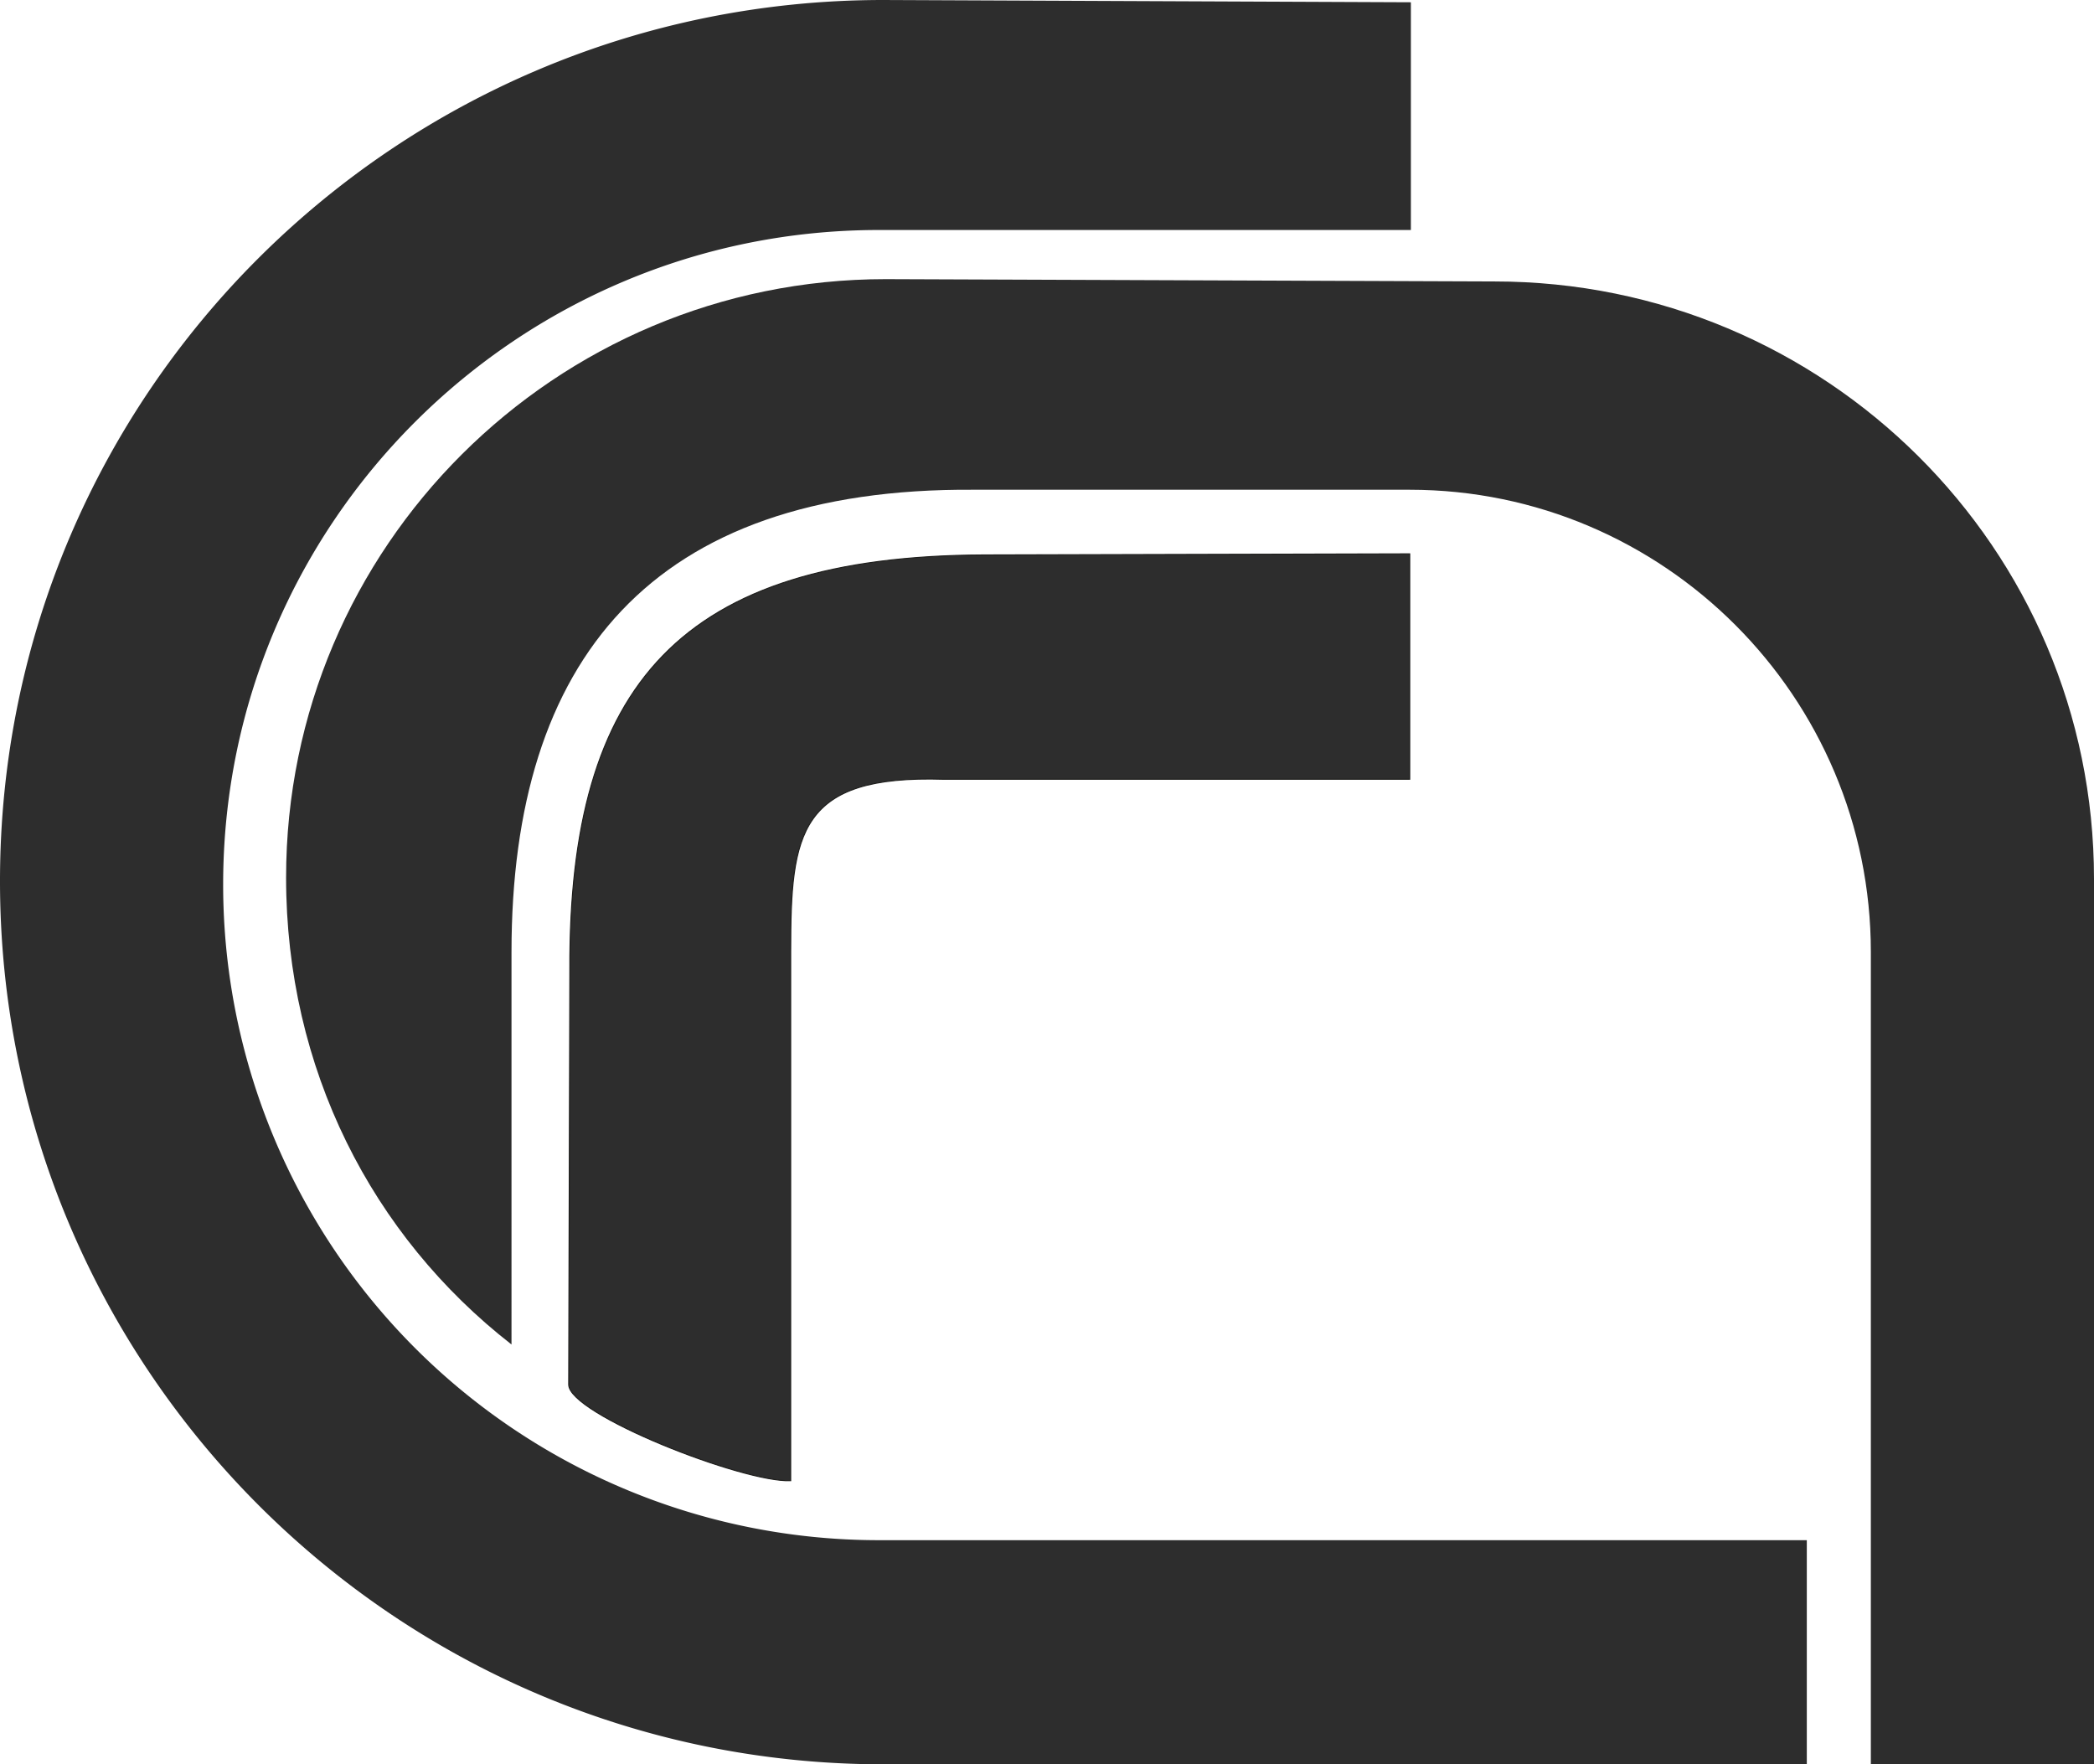
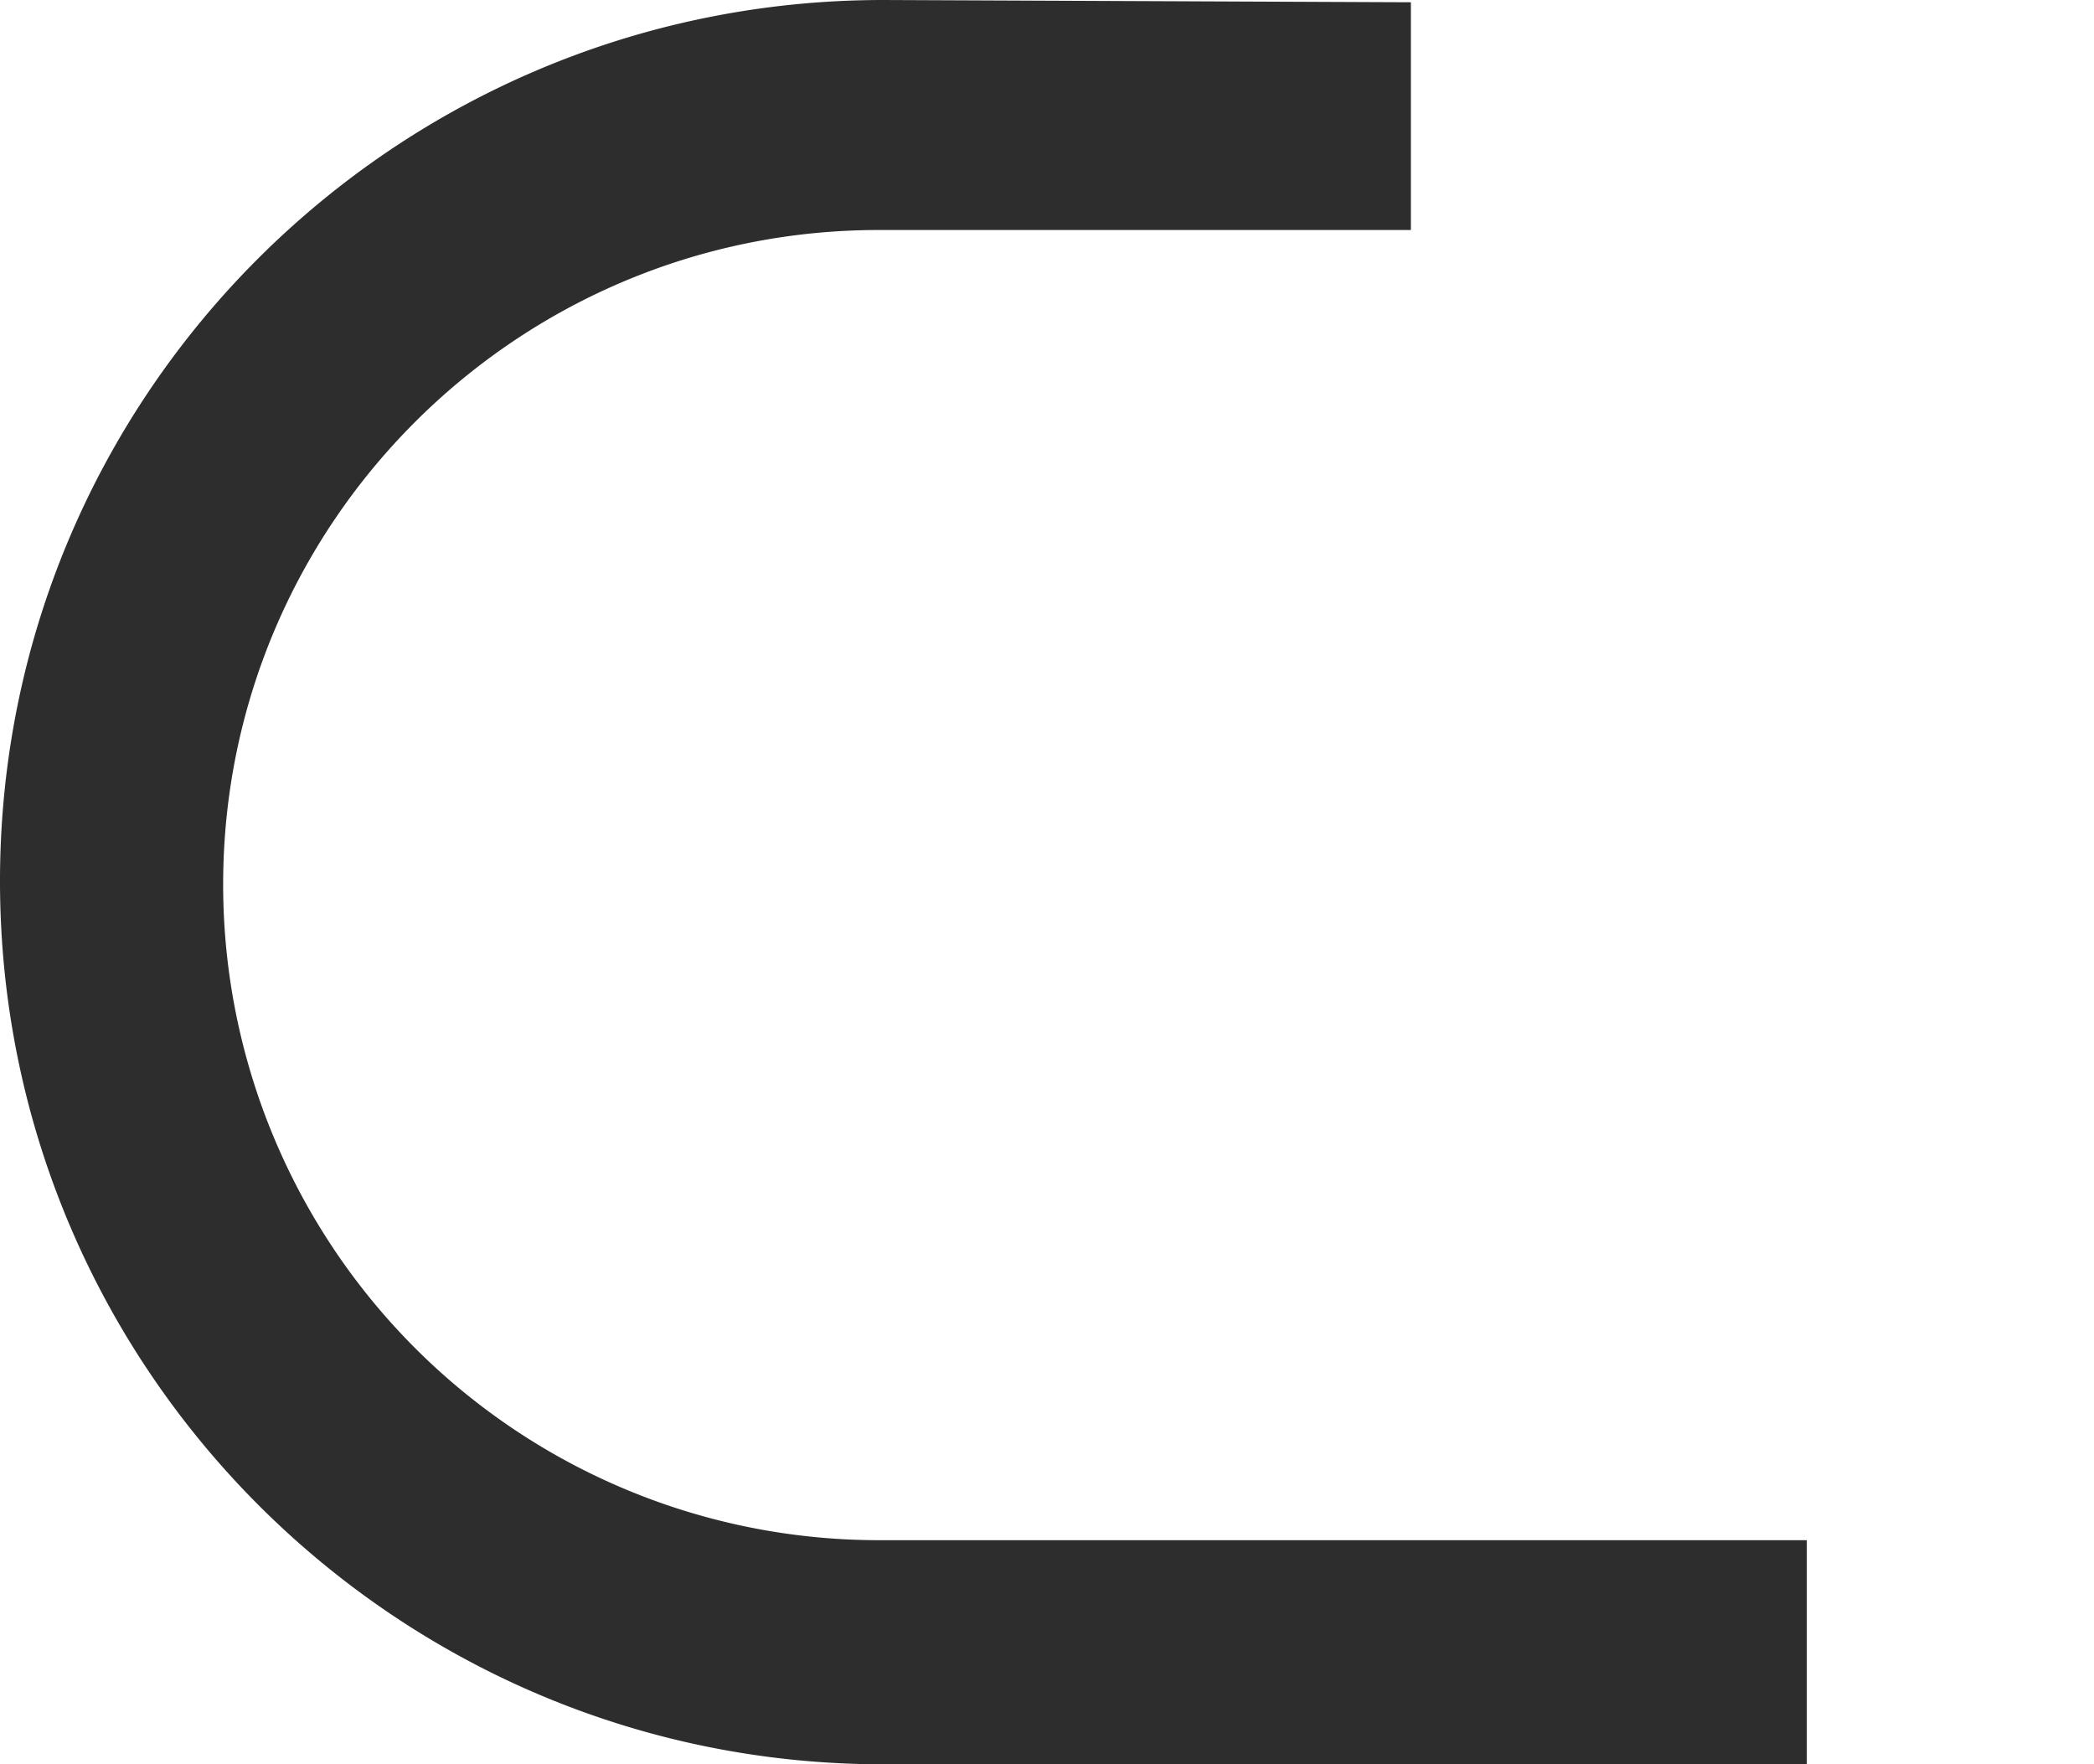
<svg xmlns="http://www.w3.org/2000/svg" id="Livello_1" data-name="Livello 1" viewBox="0 0 452.2 381">
  <defs>
    <style>.cls-1,.cls-2{fill:#2d2d2d;fill-rule:evenodd;}.cls-2{stroke:#1d1d1b;stroke-width:0.22px;}</style>
  </defs>
  <title>logo_cnr</title>
  <path class="cls-1" d="M189.77,332.6H390.18V381H190.76C85.5,381,0,295.53,0,190.27S85.5,0,190.76,0L304.68.49V49.67H189.77C111.69,49.67,48.19,112.93,48.19,191A141.57,141.57,0,0,0,189.73,332.6Z" transform="translate(0 0)" />
-   <path class="cls-1" d="M110.46,205.59c0-63,30.14-100.32,99.82-99.83h94.15c54.86,0,99.58,44.73,99.58,99.83V381H452.2V189.78c0-71.42-58.07-129-129.48-129l-131.46-.5c-71.42,0-129.48,57.83-129.48,129.24,0,41.26,18.53,77.34,48.68,100.82Z" transform="translate(0 0)" />
-   <path class="cls-2" d="M203.86,168.28H304.43V119.6l-91.92.24c-65.48.25-89.7,27.93-89.45,89.46l-.25,89.7c0,6.42,37.81,21.25,47.94,20.75V205.34C170.75,179.89,172.48,167.29,203.86,168.28Z" transform="translate(0 0)" />
</svg>